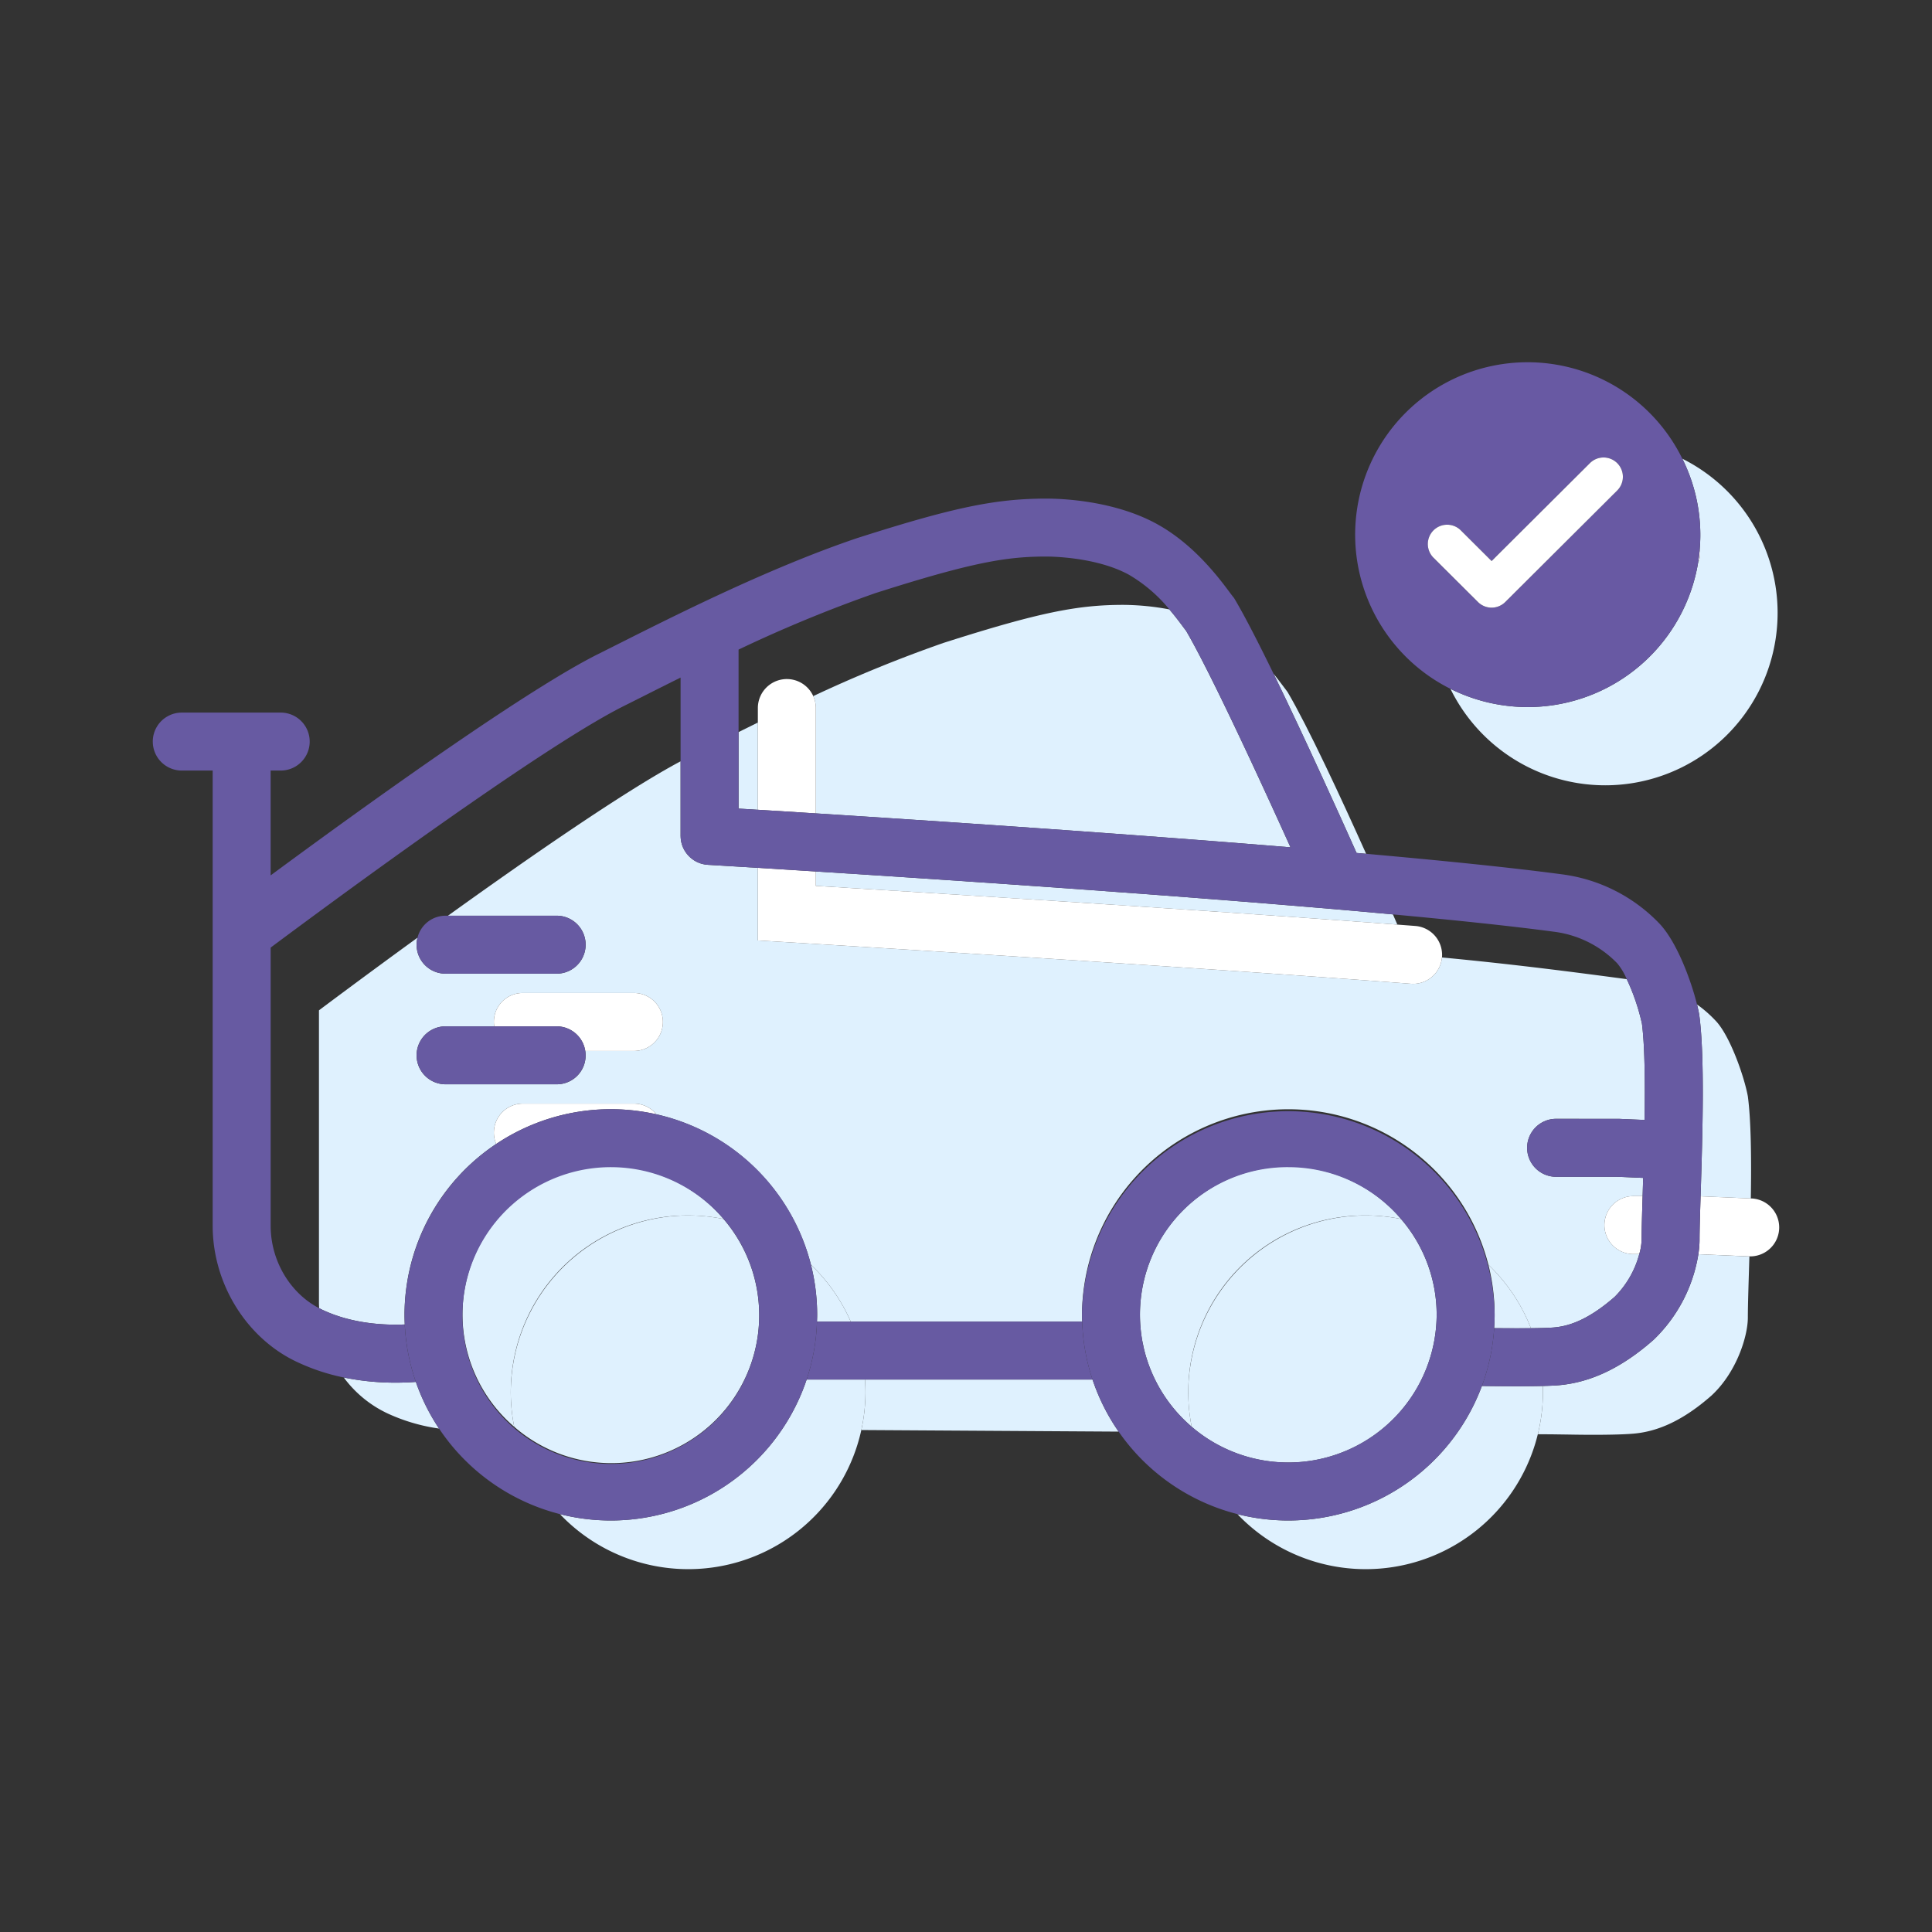
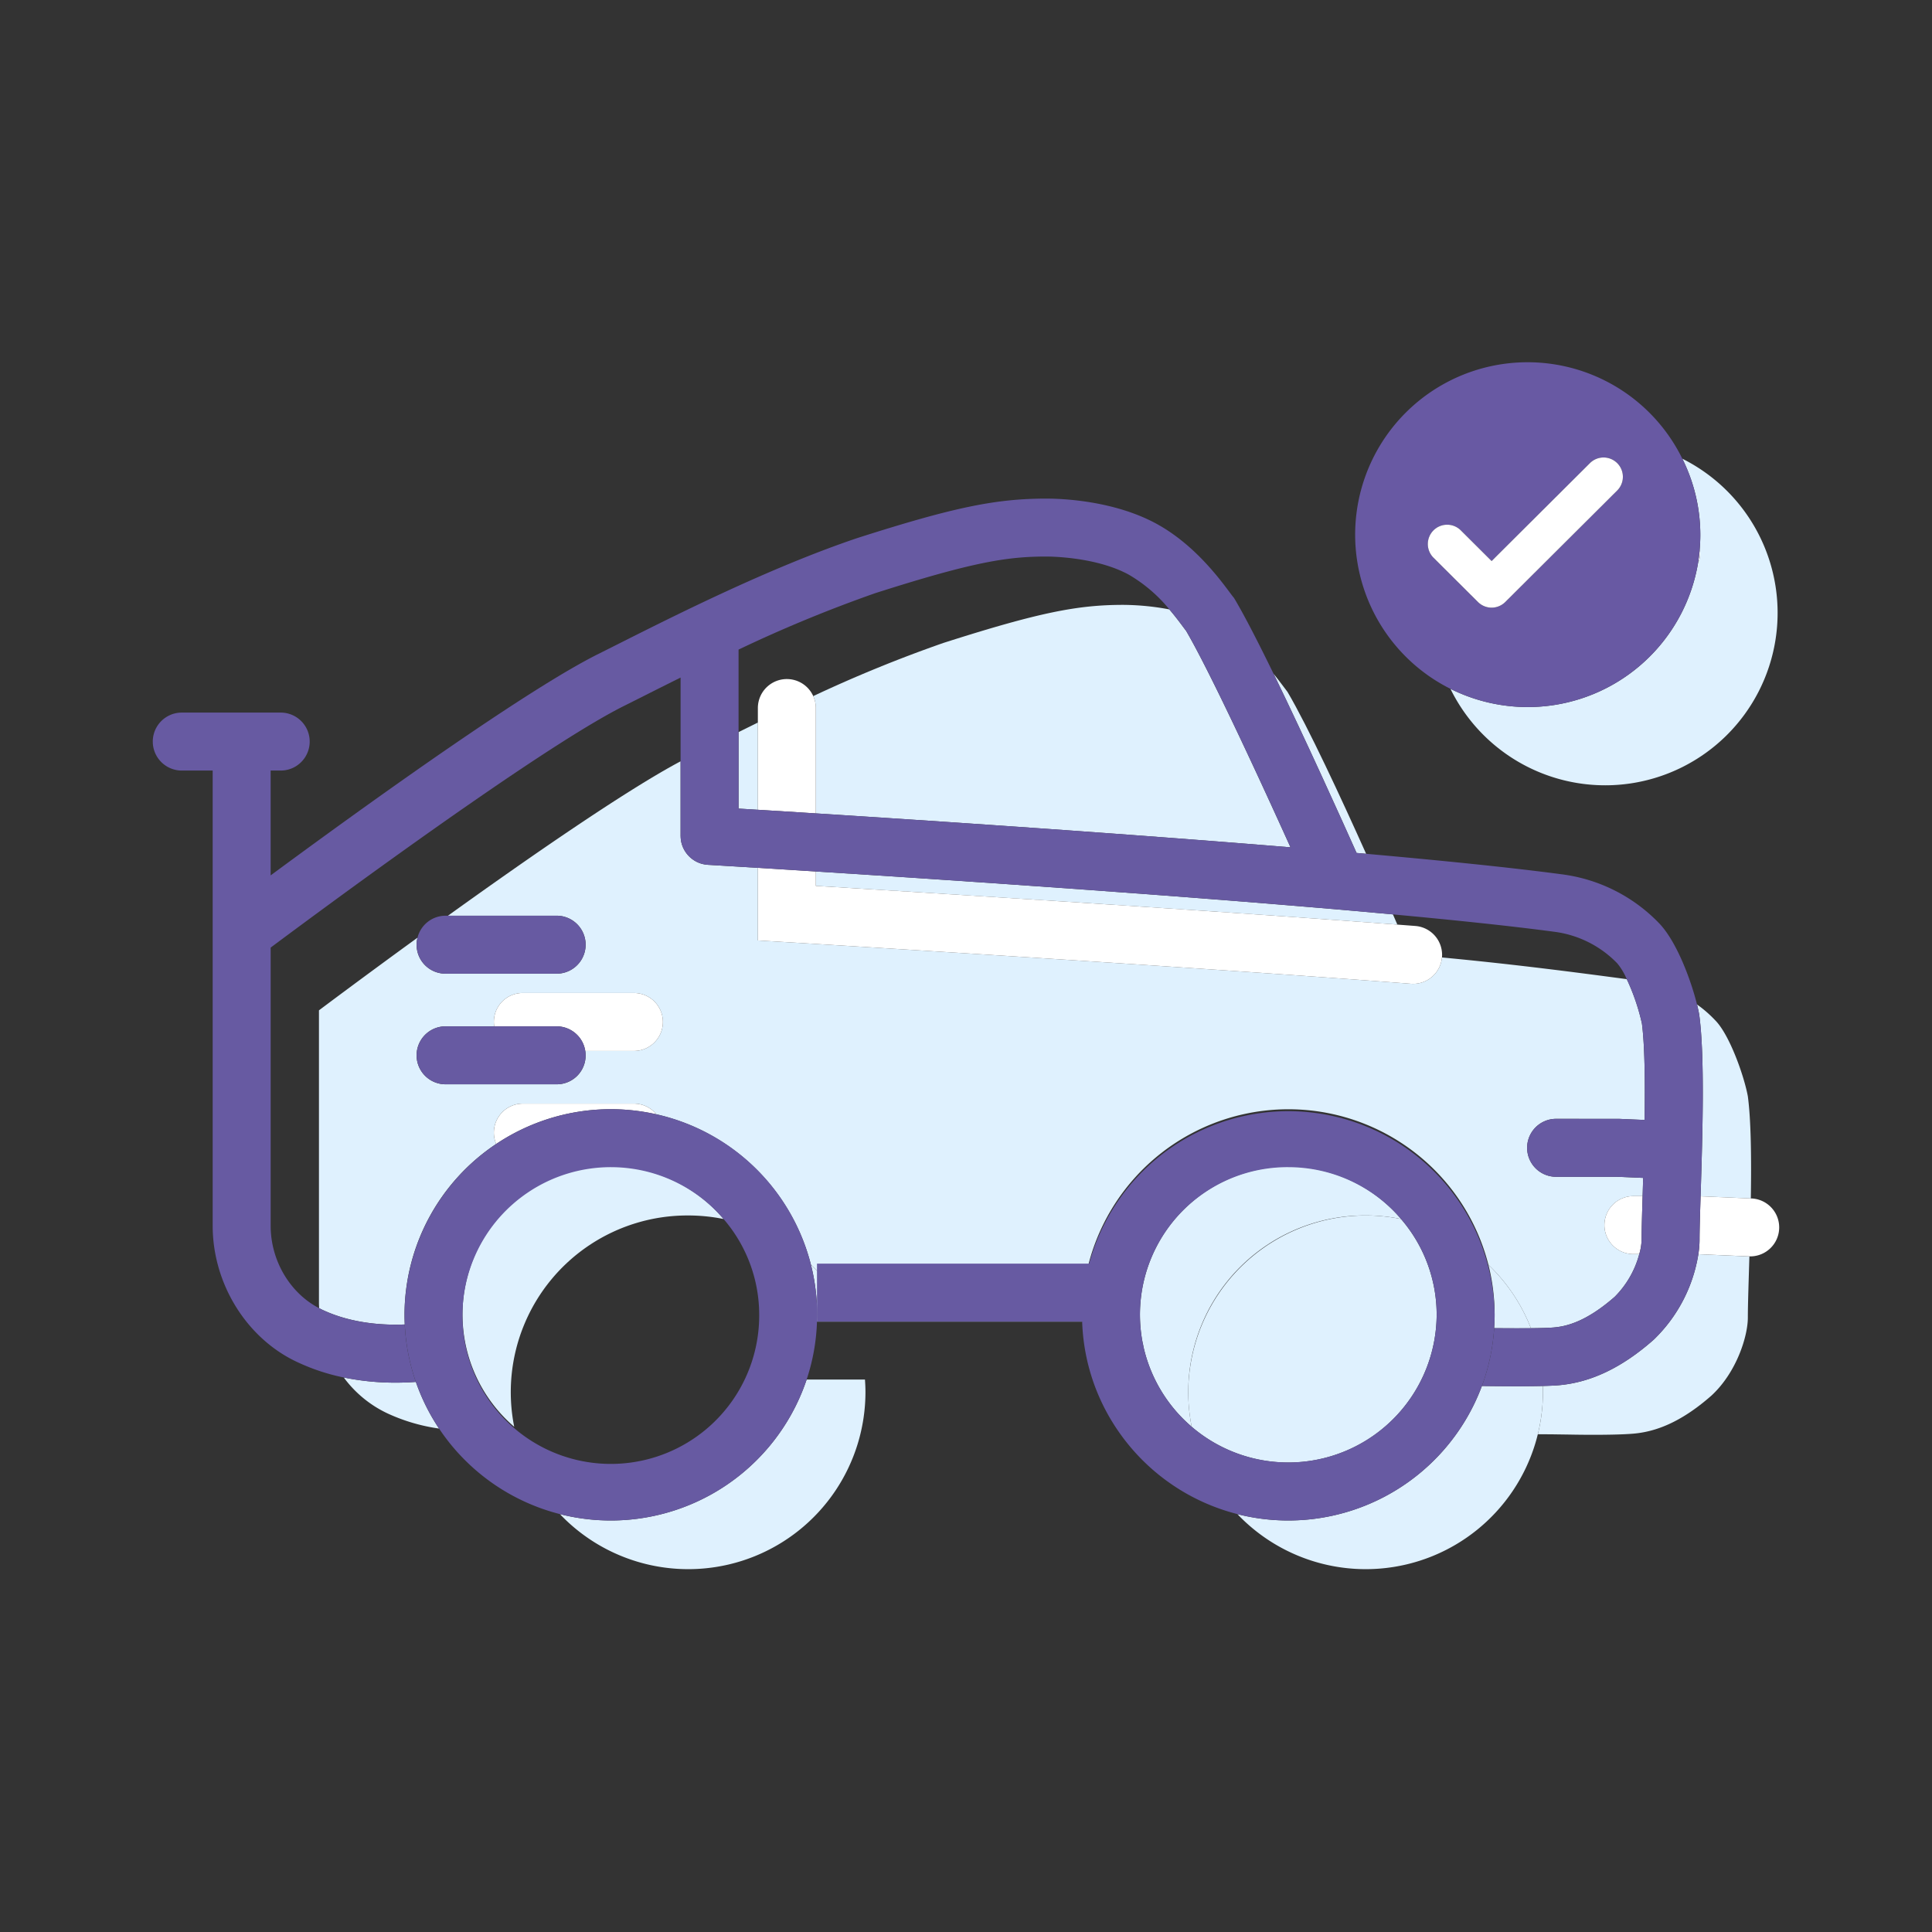
<svg xmlns="http://www.w3.org/2000/svg" viewBox="0 0 500 500">
  <rect x="0" y="0" width="500" height="500" fill="#333333" stroke="none" />
  <title>icon-guaranteed-replacement-vehicle</title>
  <g id="icon-addons-grc">
    <path d="M191.134,189.466q2.406-1.2,5-2.474v-3.764a7.5,7.5,0,0,1,14.334-3.078,351.015,351.015,0,0,1,33.685-13.759c24.972-7.979,34.866-9.856,46.645-9.856a66.58,66.58,0,0,1,11.829,1.173,38.986,38.986,0,0,0-10.462-8.964c-8.353-4.577-20.06-4.709-21.367-4.709-10.109,0-18.908,1.369-44.3,9.481a355.279,355.279,0,0,0-35.364,14.6Z" style="fill:none" />
    <path d="M82.547,261.48v-25.5c-5.444,4-9.808,7.241-12.5,9.25v72c0,9.007,5.006,17.428,12.548,21.322-.018-.44-.048-.878-.048-1.322Z" style="fill:none" />
    <path d="M366.287,239.642a7.5,7.5,0,0,1,6.9,8.052c0,.034-.009.066-.012.1,18.905,1.782,34.906,3.891,47.829,5.614a16.525,16.525,0,0,0-2.439-4.078l-.307-.313a27.526,27.526,0,0,0-16.188-7.9c-10.956-1.461-25.372-2.975-41.587-4.472.464,1.065.851,1.956,1.148,2.644Q363.994,239.466,366.287,239.642Z" style="fill:none" />
    <path d="M108.045,242.677a7.5,7.5,0,0,1,7.271-5.692h.607c20.706-14.881,45.981-32.414,60.211-39.962V175.357c-3.413,1.693-6.559,3.276-9.334,4.673-1.939.977-3.7,1.866-5.265,2.644-17.333,8.633-56.958,37.129-78.988,53.311v25.5S93.365,253.336,108.045,242.677Z" style="fill:none" />
    <path d="M295.909,348.442a38.209,38.209,0,0,0,12.5,20.8,45.717,45.717,0,0,1,45.008-54.684,46.231,46.231,0,0,1,9.176.916,38.319,38.319,0,0,0-66.867,32.069A7.356,7.356,0,0,1,295.909,348.442Z" style="fill:#dff1fe" />
    <path d="M191.134,189.466v19.8l5,.307V186.992Q193.541,188.267,191.134,189.466Z" style="fill:#dff1fe" />
    <path d="M439.776,262.733c1.456,10.876.825,31.149.365,45.952-.01.312-.019.612-.028.919l13,.558c.159-10.1.07-20.142-.772-26.434-.942-5.163-4.711-15.957-8.481-19.712a31.332,31.332,0,0,0-4.672-4.059c.223.9.4,1.72.531,2.425Z" style="fill:#dff1fe" />
    <path d="M361.634,239.287c-.3-.688-.684-1.579-1.148-2.644-48.466-4.474-113.011-8.8-149.352-11.106v3.73C234.343,230.686,309.783,235.364,361.634,239.287Z" style="fill:#dff1fe" />
    <path d="M244.153,166.391a351.015,351.015,0,0,0-33.685,13.759,7.461,7.461,0,0,1,.666,3.078v27.279c29.686,1.884,78.951,5.159,122.845,8.78-7.169-15.867-20.414-44.7-27-56-.228-.3-.491-.648-.788-1.046-.862-1.157-2.066-2.77-3.568-4.529a66.58,66.58,0,0,0-11.829-1.173C279.019,156.535,269.125,158.412,244.153,166.391Z" style="fill:#dff1fe" />
    <path d="M133.077,369.245a45.717,45.717,0,0,1,45.007-54.683,46.224,46.224,0,0,1,9.176.916,38.292,38.292,0,1,0-54.183,53.767Z" style="fill:#dff1fe" />
    <path d="M439.533,324.593a39.332,39.332,0,0,1-11.522,22.084l-.141.128c-8.163,7.174-16.206,11-24.59,11.7-1.025.085-2.419.143-4.011.183.019.531.041,1.06.041,1.6a45.617,45.617,0,0,1-1.321,10.89l3.676.023,4.648.066s10.692.237,16.346-.233,12.25-2.816,20.26-9.856c6.6-6.1,9.423-15.489,9.423-20.182,0-3.362.2-9.119.4-15.831-.036,0-.073,0-.11,0Z" style="fill:#dff1fe" />
    <path d="M102.382,357.83a66.278,66.278,0,0,1-13.415-1.337,29.823,29.823,0,0,0,11.484,9.371,47.474,47.474,0,0,0,13.172,3.844,52.959,52.959,0,0,1-6-12.072C106.091,357.75,104.329,357.83,102.382,357.83Z" style="fill:#dff1fe" />
    <path d="M396.2,343.739c2.479-.025,4.585-.082,5.839-.186,3.217-.267,8.357-1.383,15.853-7.949a24.577,24.577,0,0,0,6.35-11.052h-1.52a7.5,7.5,0,0,1,0-15h2.385c.014-.442.027-.881.041-1.334.034-1.084.069-2.217.1-3.381l-6.671-.286H402.722a7.5,7.5,0,0,1,0-15l16.341.007,6.554.281c.147-9.593.067-19.128-.685-24.934a55.111,55.111,0,0,0-3.925-11.5c-12.923-1.723-28.924-3.832-47.829-5.614a7.5,7.5,0,0,1-7.458,6.826q-.29,0-.583-.022c-61.247-4.711-160.954-10.726-161.954-10.786l-7.049-.424V224.6c-7.946-.49-12.671-.77-12.94-.785-.054,0-.106-.014-.161-.018-.133-.011-.264-.026-.395-.043s-.237-.033-.354-.054-.257-.052-.385-.082-.232-.057-.346-.09-.24-.074-.359-.115-.231-.08-.344-.126-.221-.093-.329-.143-.227-.1-.338-.162-.2-.111-.3-.169-.218-.128-.324-.2-.189-.129-.282-.195-.2-.147-.3-.226-.179-.148-.267-.224-.183-.163-.271-.248-.168-.168-.25-.255-.163-.174-.241-.265-.156-.189-.231-.286-.142-.184-.208-.279-.141-.208-.208-.314-.122-.194-.178-.294-.12-.221-.177-.334-.1-.208-.152-.315-.1-.227-.141-.342-.087-.228-.126-.344-.07-.228-.1-.343-.067-.247-.1-.373-.046-.227-.066-.342c-.024-.132-.045-.264-.061-.4-.014-.115-.024-.231-.033-.347-.01-.136-.018-.272-.02-.41,0-.052-.008-.1-.008-.155v-19.3c-14.23,7.548-39.5,25.081-60.211,39.962h28.134a7.5,7.5,0,1,1,0,15H115.316a7.472,7.472,0,0,1-7.271-9.308c-14.68,10.659-25.5,18.8-25.5,18.8v75.754c0,.444.03.882.048,1.322.315.162.626.33.949.476,7.587,3.542,15.816,3.97,21.209,3.742-.039-.826-.064-1.657-.064-2.493a53.165,53.165,0,0,1,23.727-44.224,7.5,7.5,0,0,1,6.9-10.442h28.741a7.485,7.485,0,0,1,5.818,2.77,53.482,53.482,0,0,1,40,38.935,45.806,45.806,0,0,1,10.294,14.707h59.9c-.019-.581-.045-1.16-.045-1.746A53.414,53.414,0,0,1,385.2,327.32,45.744,45.744,0,0,1,396.2,343.739ZM164.057,271.985H151.463a7.449,7.449,0,0,1-7.406,8.63H115.316a7.5,7.5,0,0,1,0-15H127.91a7.449,7.449,0,0,1,7.406-8.63h28.741a7.5,7.5,0,1,1,0,15Z" style="fill:#dff1fe" />
-     <path d="M223.851,357.027c.076,1.076.129,2.159.129,3.254a45.742,45.742,0,0,1-1.07,9.808l66.587.411a52.989,52.989,0,0,1-6.754-13.473Z" style="fill:#dff1fe" />
    <path d="M353.552,220.96c-6.474-14.43-15.043-32.909-20.35-41.9-.673-.839-1.9-2.583-3.609-4.7,8.3,17.028,17.849,38.235,21.489,46.382Z" style="fill:#dff1fe" />
    <path d="M164.057,256.985H135.316a7.449,7.449,0,0,0-7.406,8.63h16.147a7.5,7.5,0,0,1,7.406,6.37h12.594a7.5,7.5,0,1,0,0-15Z" style="fill:#fff" />
    <path d="M164.057,285.615H135.316a7.5,7.5,0,0,0-6.9,10.442,53.365,53.365,0,0,1,41.459-7.672A7.485,7.485,0,0,0,164.057,285.615Z" style="fill:#fff" />
    <path d="M453.28,310.169l-.166-.007-13-.558c-.148,4.767-.271,8.866-.271,11.385a24.265,24.265,0,0,1-.309,3.6l13.1.562c.037,0,.074,0,.11,0,.073,0,.146,0,.218,0a7.5,7.5,0,0,0,.316-14.993Z" style="fill:#fff" />
    <path d="M415.222,317.052a7.5,7.5,0,0,0,7.5,7.5h1.52a14.6,14.6,0,0,0,.6-3.563c0-2.665.119-6.72.265-11.436h-2.385A7.5,7.5,0,0,0,415.222,317.052Z" style="fill:#fff" />
    <path d="M210.468,180.15a7.5,7.5,0,0,0-14.334,3.078v26.341c4.124.254,9.186.569,15,.938V183.228A7.461,7.461,0,0,0,210.468,180.15Z" style="fill:#fff" />
    <path d="M203.183,243.811c1,.06,100.707,6.075,161.954,10.786q.294.022.583.022a7.5,7.5,0,0,0,7.458-6.826c0-.033.01-.065.012-.1a7.5,7.5,0,0,0-6.9-8.052q-2.291-.177-4.653-.355c-51.851-3.923-127.291-8.6-150.5-10.02v-3.73c-5.772-.367-10.829-.682-15-.94v18.79Z" style="fill:#fff" />
    <path d="M223.851,357.027H208.756a53.468,53.468,0,0,1-63.844,34.831,45.855,45.855,0,0,0,79.068-31.577C223.98,359.186,223.927,358.1,223.851,357.027Z" style="fill:#dff1fe" />
    <path d="M209.871,327.32a52.973,52.973,0,0,1,1.609,12.961c0,.586-.026,1.165-.045,1.746h8.73A45.806,45.806,0,0,0,209.871,327.32Z" style="fill:#dff1fe" />
-     <path d="M132.189,360.281a45.723,45.723,0,0,0,.888,8.964,38.267,38.267,0,0,0,54.183-53.767,45.943,45.943,0,0,0-55.071,44.8Z" style="fill:#dff1fe" />
    <path d="M399.269,358.685c-2.038.051-4.41.071-6.837.071-3.122,0-6.306-.032-8.918-.068a53.486,53.486,0,0,1-63.271,33.17,45.854,45.854,0,0,0,79.067-31.577C399.31,359.745,399.288,359.216,399.269,358.685Z" style="fill:#dff1fe" />
    <path d="M307.519,360.281a45.741,45.741,0,0,0,.888,8.965,38.4,38.4,0,0,0,63.4-28.965,37.938,37.938,0,0,0-9.219-24.8,45.944,45.944,0,0,0-55.072,44.8Z" style="fill:#dff1fe" />
    <path d="M396.2,343.739a45.744,45.744,0,0,0-11-16.419,52.925,52.925,0,0,1,1.609,12.961c0,1.158-.05,2.3-.124,3.442C389.869,343.754,393.291,343.768,396.2,343.739Z" style="fill:#dff1fe" />
    <path d="M439.871,142.262a4.979,4.979,0,0,1-.4,3.343,44.712,44.712,0,0,1-64.1,32.661,44.616,44.616,0,1,0,60.018-59.549,44.158,44.158,0,0,1,4.654,19.775C440.042,139.763,439.975,141.018,439.871,142.262Z" style="fill:#dff1fe" />
    <path d="M439.871,142.262c-.095,1.126-.227,2.242-.4,3.343A4.979,4.979,0,0,0,439.871,142.262Z" style="fill:#fff" />
    <path d="M108.045,242.677a7.472,7.472,0,0,0,7.271,9.308h28.741a7.5,7.5,0,1,0,0-15H115.316A7.5,7.5,0,0,0,108.045,242.677Z" style="fill:#675aa2" />
    <path d="M144.057,265.615H115.316a7.5,7.5,0,0,0,0,15h28.741a7.5,7.5,0,0,0,0-15Z" style="fill:#675aa2" />
    <path d="M107.62,357.636a52.713,52.713,0,0,1-2.867-14.862c-5.393.228-13.622-.2-21.209-3.742-.323-.146-.634-.314-.949-.476-7.542-3.894-12.548-12.315-12.548-21.322v-72c2.692-2.009,7.056-5.251,12.5-9.25,22.03-16.182,61.655-44.678,78.988-53.311,1.561-.778,3.326-1.667,5.265-2.644,2.775-1.4,5.921-2.98,9.334-4.673v40.967c0,.052.007.1.008.155,0,.138.01.274.02.41.009.116.019.232.033.347.016.134.037.266.061.4.02.115.041.229.066.342s.062.25.1.373.066.23.1.343.082.23.126.344.091.229.141.342.1.211.152.315.114.225.177.334.117.2.178.294.135.212.208.314.137.187.208.279.151.193.231.286.159.178.241.265.164.173.25.255.179.167.271.248.176.152.267.224.2.152.3.226.186.132.282.195.214.133.324.2.2.115.3.169.224.11.338.162.217.1.329.143.228.086.344.126.237.08.359.115.23.062.346.09.255.058.385.082.235.038.354.054.262.032.395.043c.055,0,.107.014.161.018.269.015,4.994.295,12.94.785,4.171.258,9.228.573,15,.94,36.341,2.308,100.886,6.632,149.352,11.106,16.215,1.5,30.631,3.011,41.587,4.472a27.526,27.526,0,0,1,16.188,7.9l.307.313a16.525,16.525,0,0,1,2.439,4.078,55.111,55.111,0,0,1,3.925,11.5c.752,5.806.832,15.341.685,24.934l-6.554-.281-16.341-.007a7.5,7.5,0,0,0,0,15h15.859l6.671.286c-.035,1.164-.07,2.3-.1,3.381-.014.453-.027.892-.041,1.334-.146,4.716-.265,8.771-.265,11.436a14.6,14.6,0,0,1-.6,3.563,24.577,24.577,0,0,1-6.35,11.052c-7.5,6.566-12.636,7.682-15.853,7.949-1.254.1-3.36.161-5.839.186-2.909.029-6.331.015-9.514-.016a52.658,52.658,0,0,1-3.172,14.965c2.612.036,5.8.068,8.918.068,2.427,0,4.8-.02,6.837-.071,1.592-.04,2.986-.1,4.011-.183,8.384-.7,16.427-4.523,24.59-11.7l.141-.128a39.332,39.332,0,0,0,11.522-22.084,24.265,24.265,0,0,0,.309-3.6c0-2.519.123-6.618.271-11.385.009-.307.018-.607.028-.919.46-14.8,1.091-35.076-.365-45.952l-.056-.351c-.129-.7-.308-1.524-.531-2.425-1.556-6.262-5.319-16.557-10.022-21.241l-.11-.115a42.423,42.423,0,0,0-24.936-12.345c-12.991-1.732-30.742-3.535-50.569-5.3l-2.47-.218c-3.64-8.147-13.188-29.354-21.489-46.382-3.8-7.8-7.343-14.725-9.933-19.11l-.273-.464-.337-.419c-.212-.264-.488-.638-.827-1.094-2.773-3.719-9.266-12.432-18.85-17.683-11.1-6.082-24.678-6.555-28.575-6.555-13.163,0-24.137,2.291-48.927,10.212l-.121.04c-22.532,7.623-47.048,19.97-61.7,27.347-1.918.965-3.662,1.844-5.206,2.613-16.243,8.091-49.336,31.443-72.3,48.144-4.66,3.389-8.9,6.5-12.5,9.159V199.418h2.606a7.5,7.5,0,1,0,0-15H47.042a7.5,7.5,0,0,0,0,15h8V317.234c0,15.169,8.965,29.42,22.23,35.426a53.233,53.233,0,0,0,11.69,3.833,66.278,66.278,0,0,0,13.415,1.337C104.329,357.83,106.091,357.75,107.62,357.636ZM226.5,153.516c25.392-8.112,34.191-9.481,44.3-9.481,1.307,0,13.014.132,21.367,4.709a38.986,38.986,0,0,1,10.462,8.964c1.5,1.759,2.706,3.372,3.568,4.529.3.4.56.748.788,1.046,6.582,11.3,19.827,40.137,27,56-43.894-3.621-93.159-6.9-122.845-8.78-5.814-.369-10.876-.684-15-.938l-5-.307V168.114A355.279,355.279,0,0,1,226.5,153.516Z" style="fill:#675aa2" />
    <path d="M295.909,348.442a7.356,7.356,0,0,0-.185-.895Q295.811,348,295.909,348.442Z" style="fill:#675aa2" />
-     <path d="M211.435,342.027a52.748,52.748,0,0,1-2.679,15h73.987a52.748,52.748,0,0,1-2.679-15H211.435Z" style="fill:#675aa2" />
+     <path d="M211.435,342.027h73.987a52.748,52.748,0,0,1-2.679-15H211.435Z" style="fill:#675aa2" />
    <path d="M208.756,357.027a52.748,52.748,0,0,0,2.679-15c.019-.581.045-1.16.045-1.746a53.2,53.2,0,0,0-41.6-51.9,53.38,53.38,0,0,0-65.186,51.9c0,.836.025,1.667.064,2.493a52.986,52.986,0,0,0,8.87,26.934,53.437,53.437,0,0,0,95.133-12.681Zm-50.672-54.965a38.383,38.383,0,0,1,29.176,13.416,37.939,37.939,0,0,1,9.22,24.8,38.4,38.4,0,1,1-38.4-38.219Z" style="fill:#675aa2" />
    <path d="M383.514,358.688a52.658,52.658,0,0,0,3.172-14.965c.074-1.139.124-2.284.124-3.442a53.4,53.4,0,0,0-106.791,0c0,.586.026,1.165.045,1.746A52.81,52.81,0,0,0,289.5,370.5a53.445,53.445,0,0,0,94.017-11.812Zm-50.1-56.626a38.385,38.385,0,0,1,29.176,13.416,37.938,37.938,0,0,1,9.219,24.8,38.412,38.412,0,0,1-75.9,8.161q-.1-.446-.185-.895a38.182,38.182,0,0,1,37.691-45.485Z" style="fill:#675aa2" />
    <path d="M375.37,178.266a44.712,44.712,0,0,0,64.1-32.661c.178-1.1.31-2.217.4-3.343.1-1.244.171-2.5.171-3.77a44.158,44.158,0,0,0-4.654-19.775,44.616,44.616,0,1,0-60.018,59.549Zm-4.377-40.986a5,5,0,0,1,7.072-.013l7.962,7.931,25.456-25.357a5,5,0,0,1,7.058,7.084L389.556,155.8a5,5,0,0,1-7.058,0l-11.491-11.447A5,5,0,0,1,370.993,137.28Z" style="fill:#6859a3" />
    <path d="M382.5,155.8a5,5,0,0,0,7.058,0l28.985-28.873a5,5,0,0,0-7.058-7.084L386.027,145.2l-7.962-7.931a5,5,0,1,0-7.058,7.084Z" style="fill:#fff" />
  </g>
</svg>